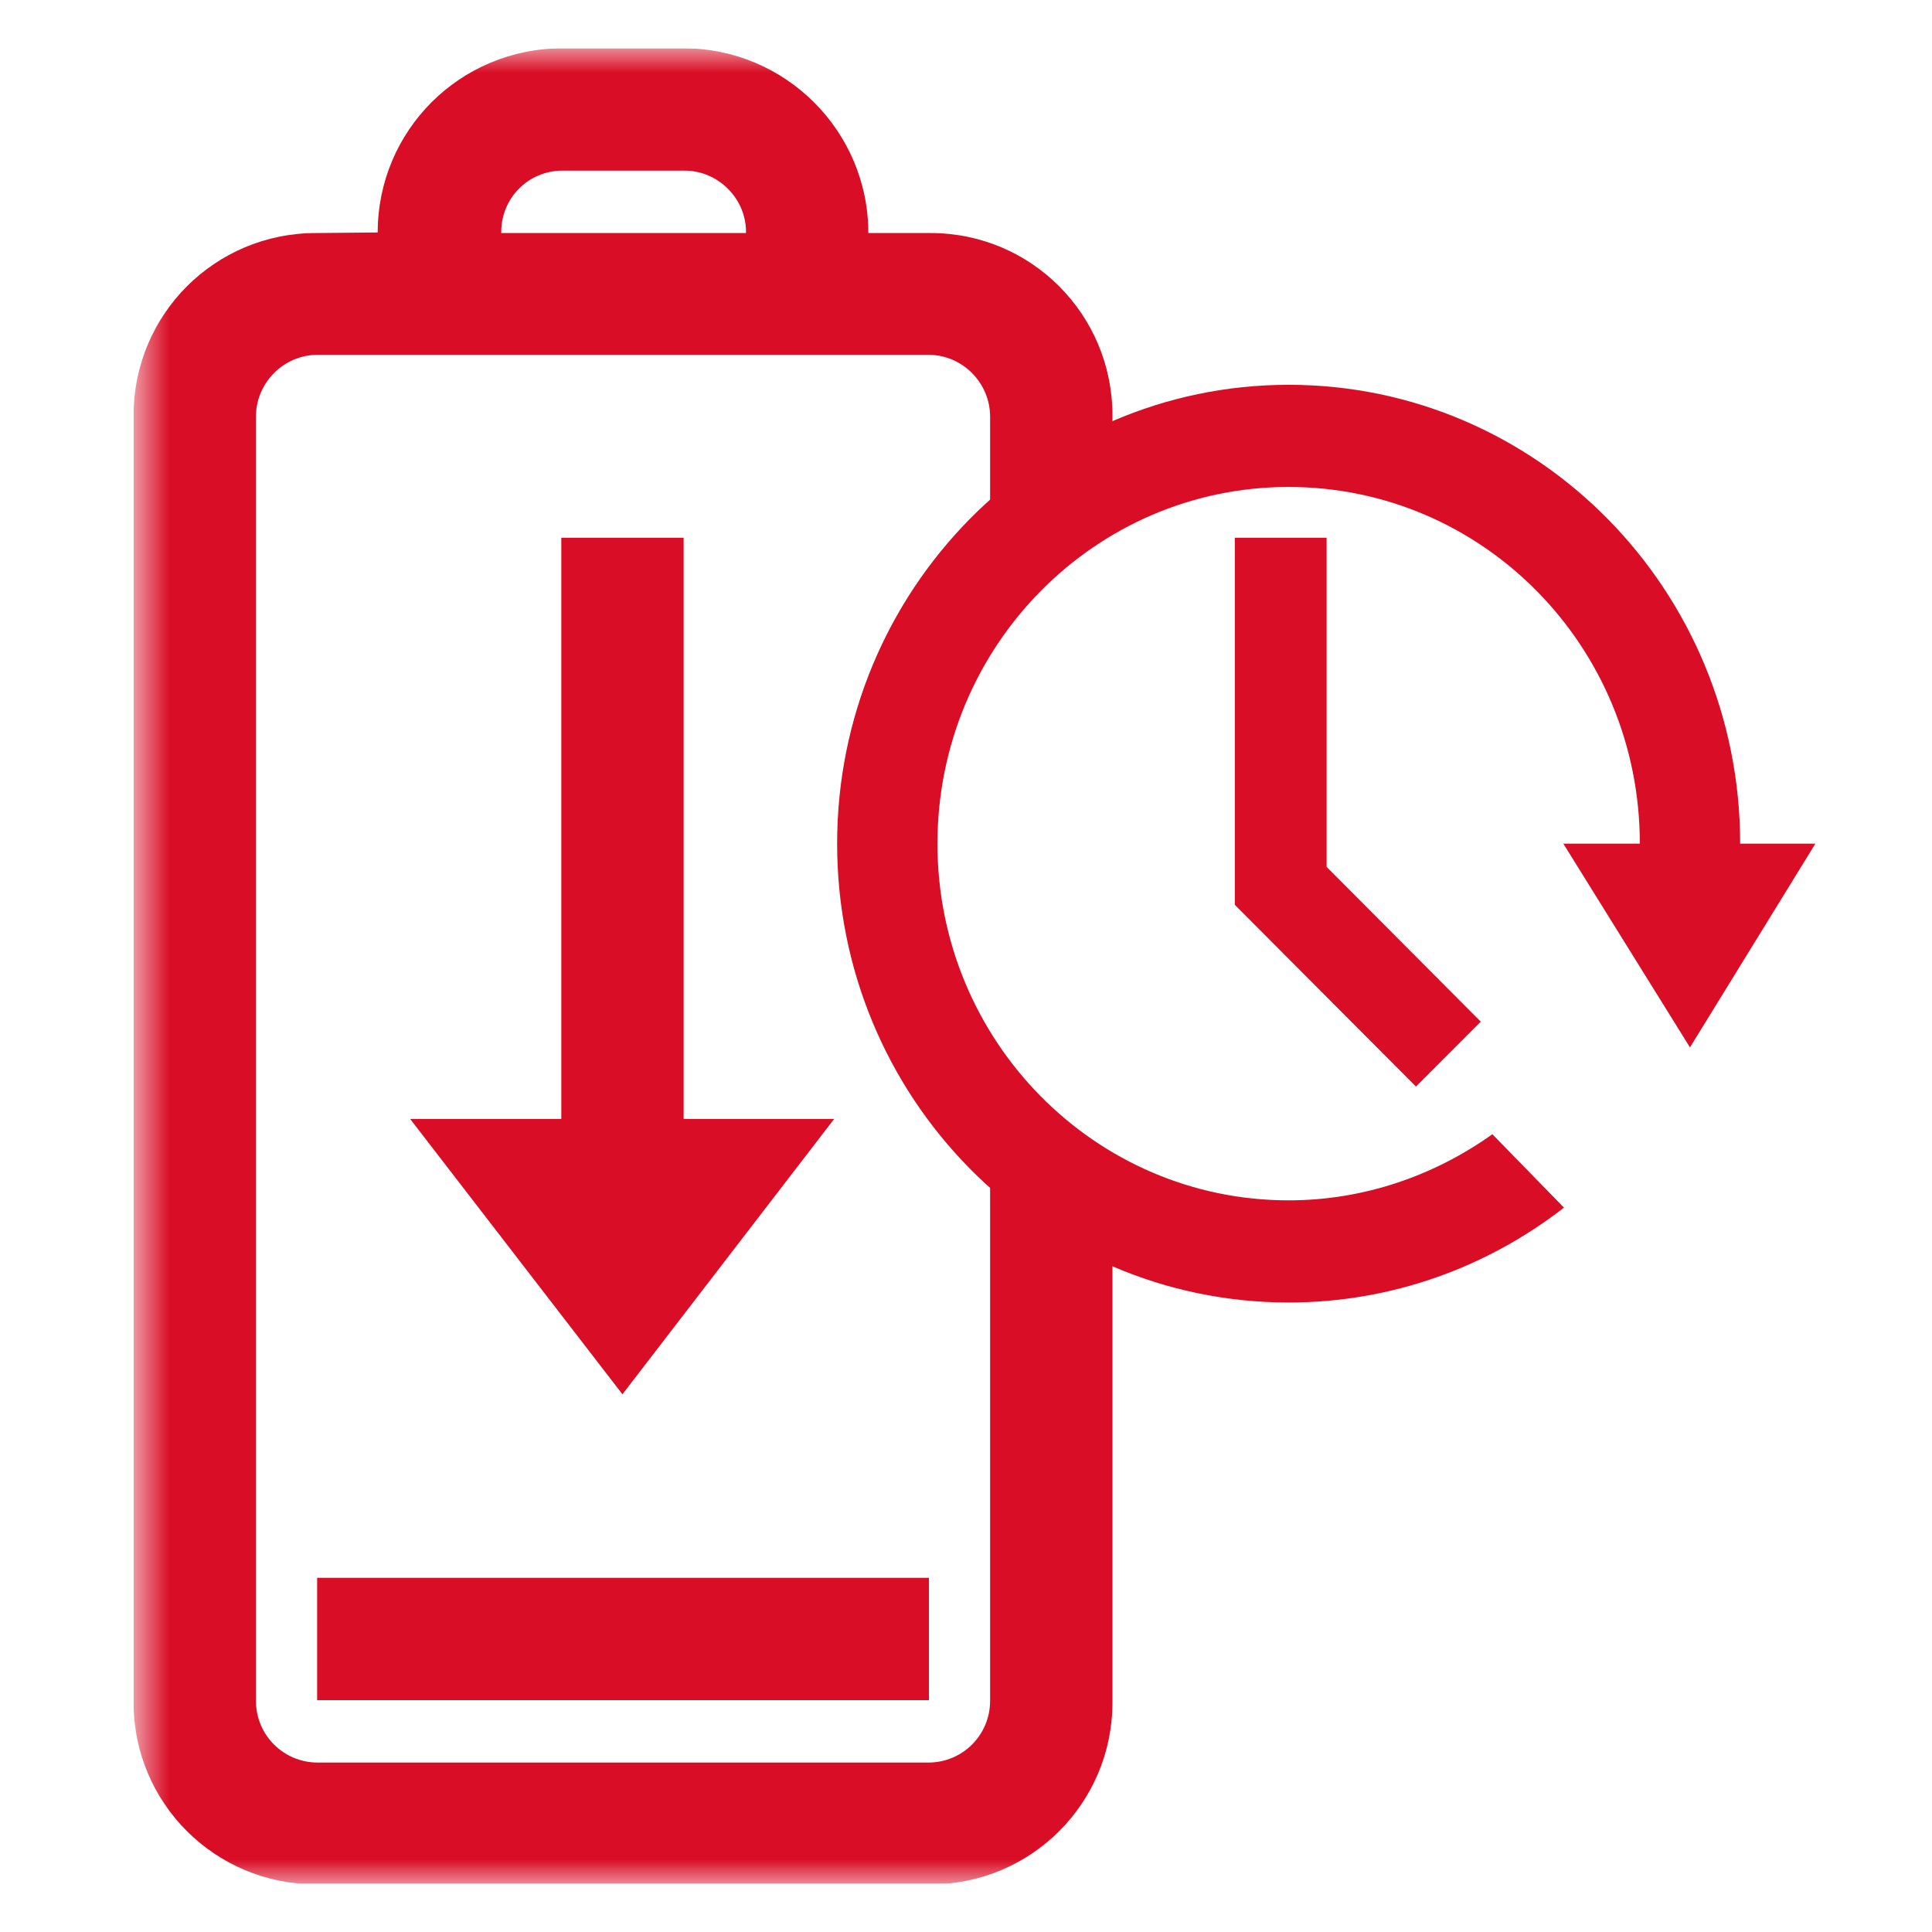
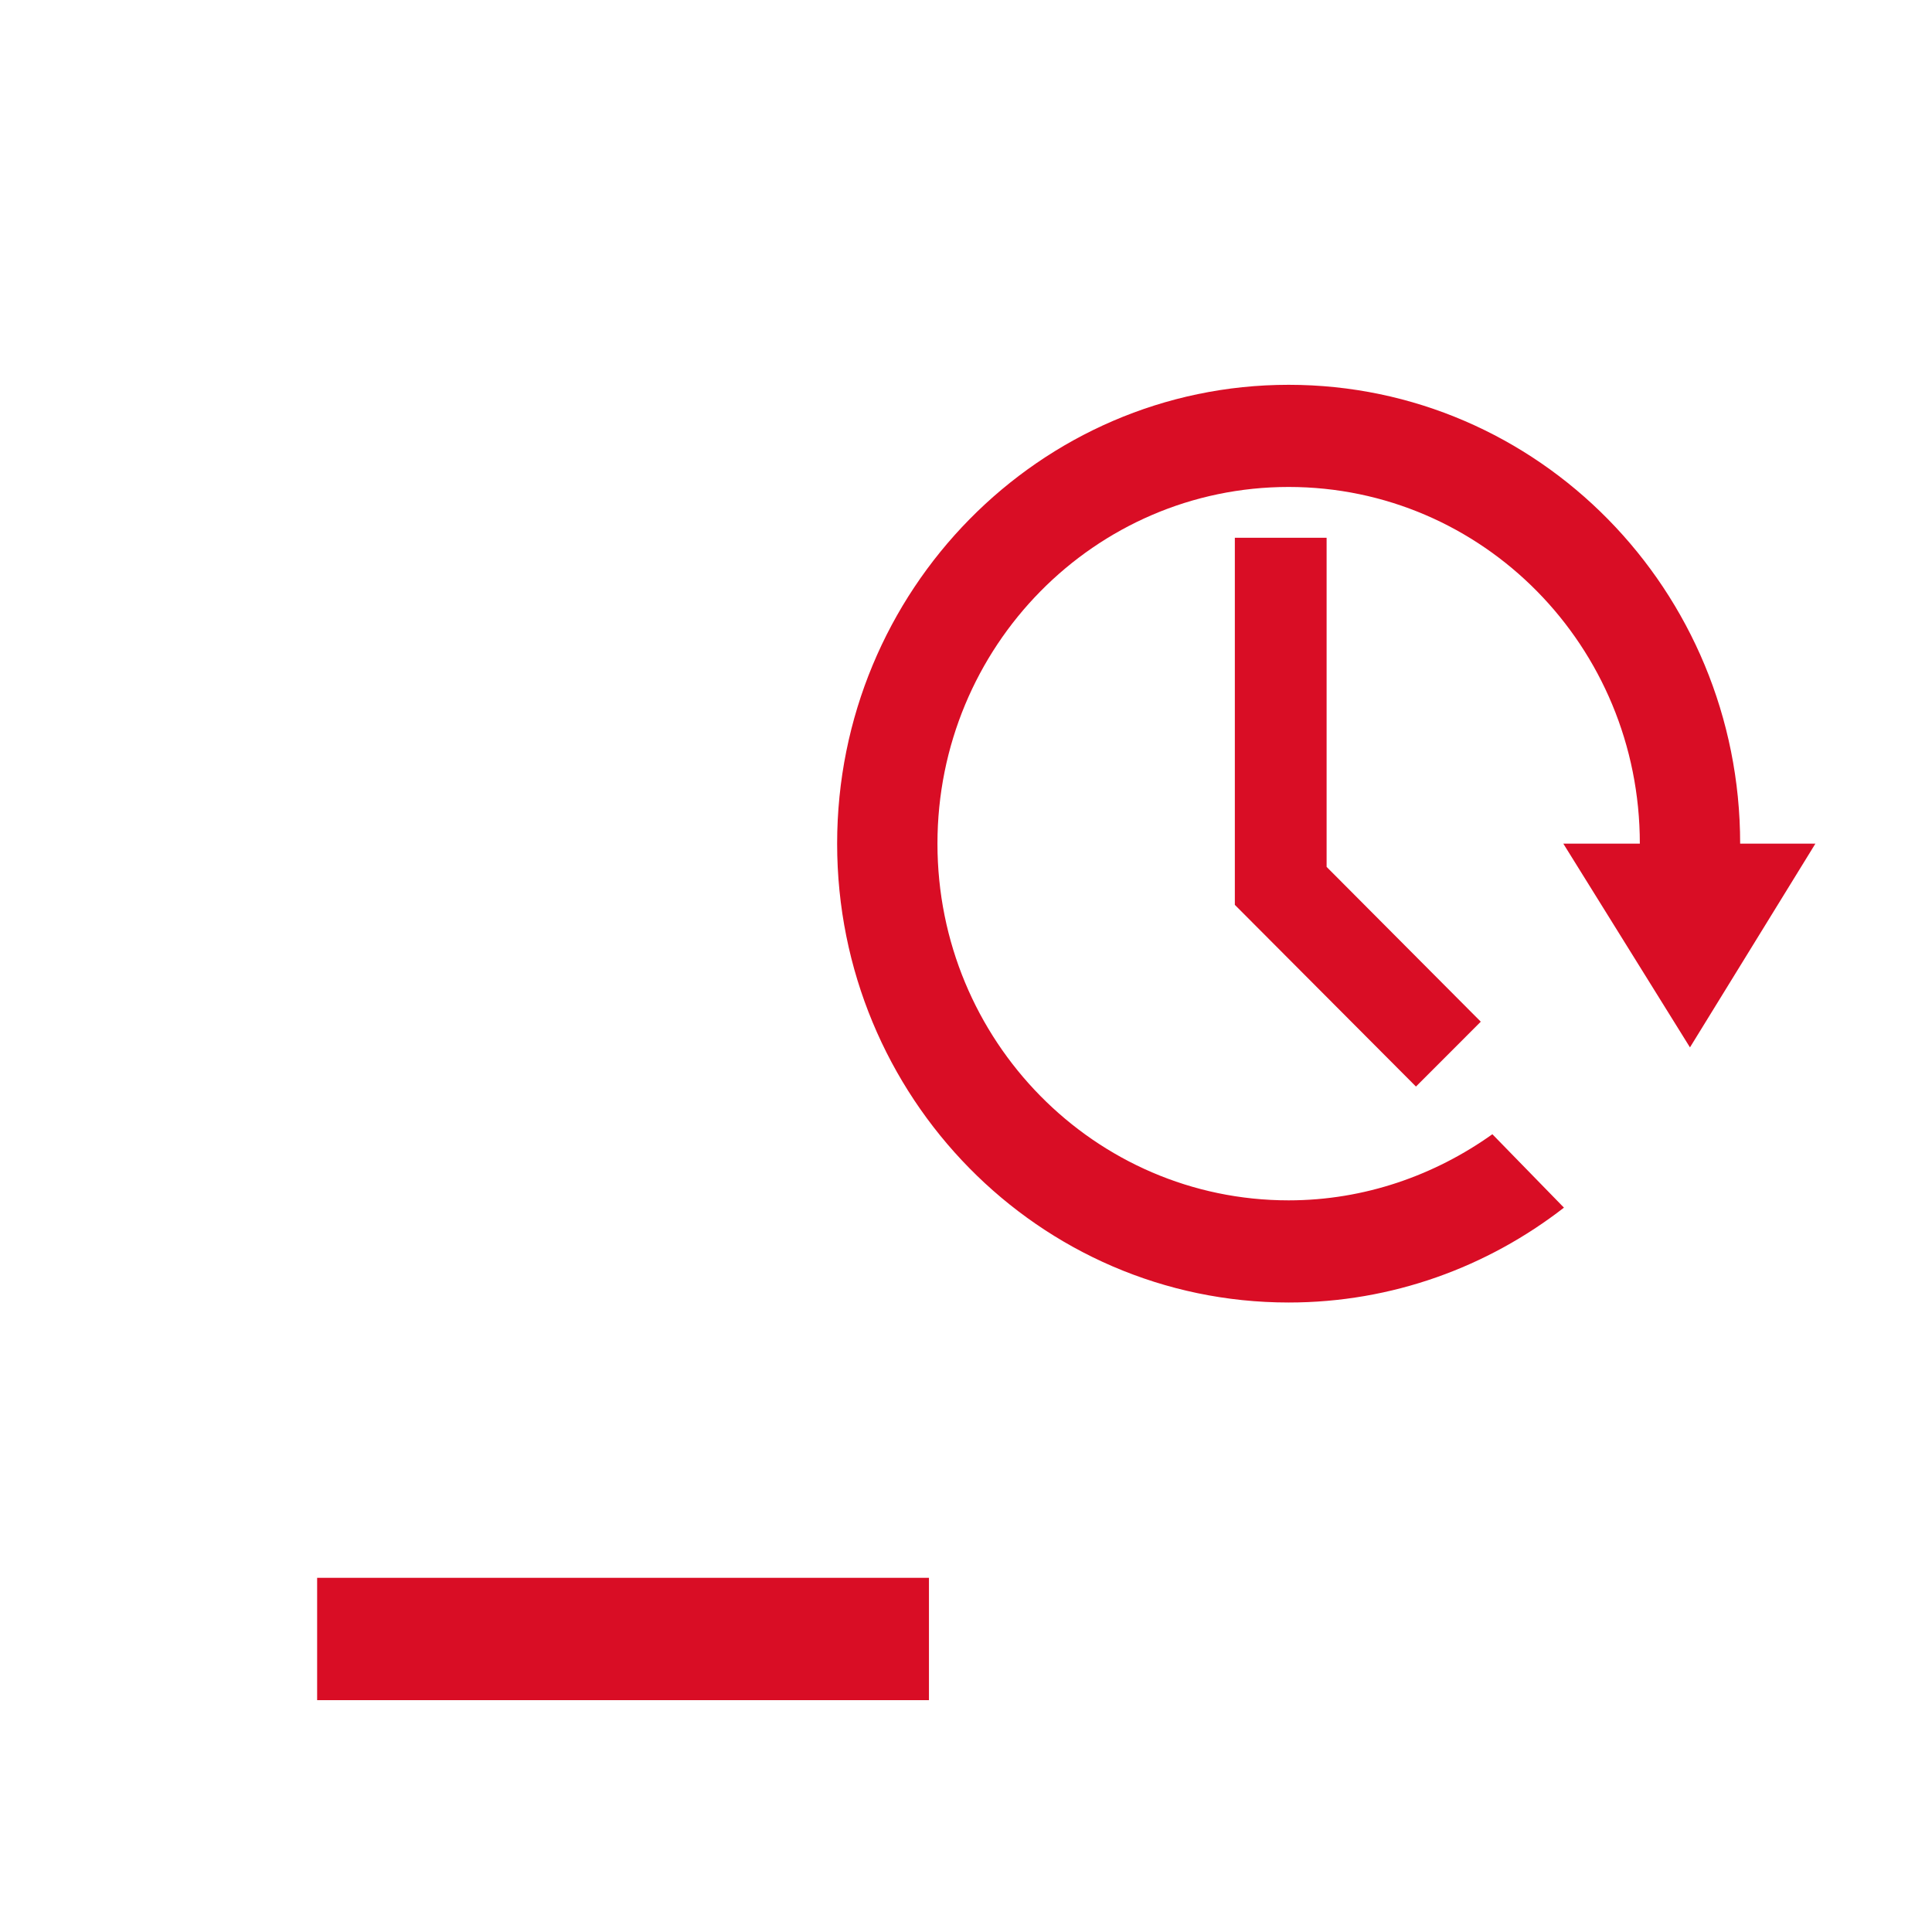
<svg xmlns="http://www.w3.org/2000/svg" width="40" height="40" viewBox="0 0 40 40" fill="none">
  <g clip-path="url(#clip0_19540_128762)">
    <mask id="mask0_19540_128762" style="mask-type:luminance" maskUnits="userSpaceOnUse" x="2" y="1" width="37" height="38">
      <path d="M38.232 1H2.766V39H38.232V1Z" fill="white" />
    </mask>
    <g mask="url(#mask0_19540_128762)">
-       <path d="M23.032 10.525V8.6C23.032 6.51 21.348 4.825 19.27 4.825H17.978C17.978 2.71 16.256 1 14.153 1H11.645C9.517 1 7.82 2.71 7.82 4.813L6.54 4.825C4.45 4.825 2.766 6.51 2.766 8.6V35.251C2.766 37.328 4.45 39.013 6.54 39.013H19.27C21.348 39.013 23.032 37.328 23.032 35.251V24.446H20.499V35.213C20.499 35.922 19.929 36.492 19.22 36.492H6.578C5.869 36.492 5.299 35.922 5.299 35.213V8.625C5.299 7.929 5.869 7.346 6.578 7.346H19.22C19.929 7.346 20.499 7.929 20.499 8.625V10.525H23.032ZM10.378 4.825V4.8C10.378 4.103 10.936 3.533 11.645 3.533H14.178C14.862 3.533 15.445 4.103 15.445 4.8V4.825H10.378Z" fill="#D90D25" />
-       <path d="M17.27 23.167L12.887 28.867L8.492 23.167H11.621V11.134H14.154V23.167H17.27Z" fill="#D90D25" />
      <path d="M26.68 7.967C31.848 7.967 36.028 12.223 36.028 17.467H37.586L34.989 21.685L32.367 17.467H33.951C33.951 13.376 30.695 10.082 26.68 10.082C22.665 10.082 19.409 13.388 19.409 17.467C19.409 21.546 22.665 24.852 26.68 24.852C28.251 24.852 29.707 24.332 30.898 23.483L32.38 25.003C30.797 26.232 28.821 26.967 26.68 26.967C21.512 26.967 17.332 22.711 17.332 17.467C17.332 12.223 21.525 7.967 26.68 7.967Z" fill="#D90D25" />
      <path d="M30.658 21.153L29.316 22.496L25.566 18.734V11.134H27.466V17.948L30.658 21.153Z" fill="#D90D25" />
-       <path d="M19.233 32.667H6.566V35.2H19.233V32.667Z" fill="#D90D25" />
+       <path d="M19.233 32.667H6.566V35.2H19.233V32.667" fill="#D90D25" />
    </g>
  </g>
  <defs>
    <clipPath id="clip0_19540_128762">
      <rect width="35.467" height="38" fill="white" transform="translate(2.766 1)" />
    </clipPath>
  </defs>
</svg>